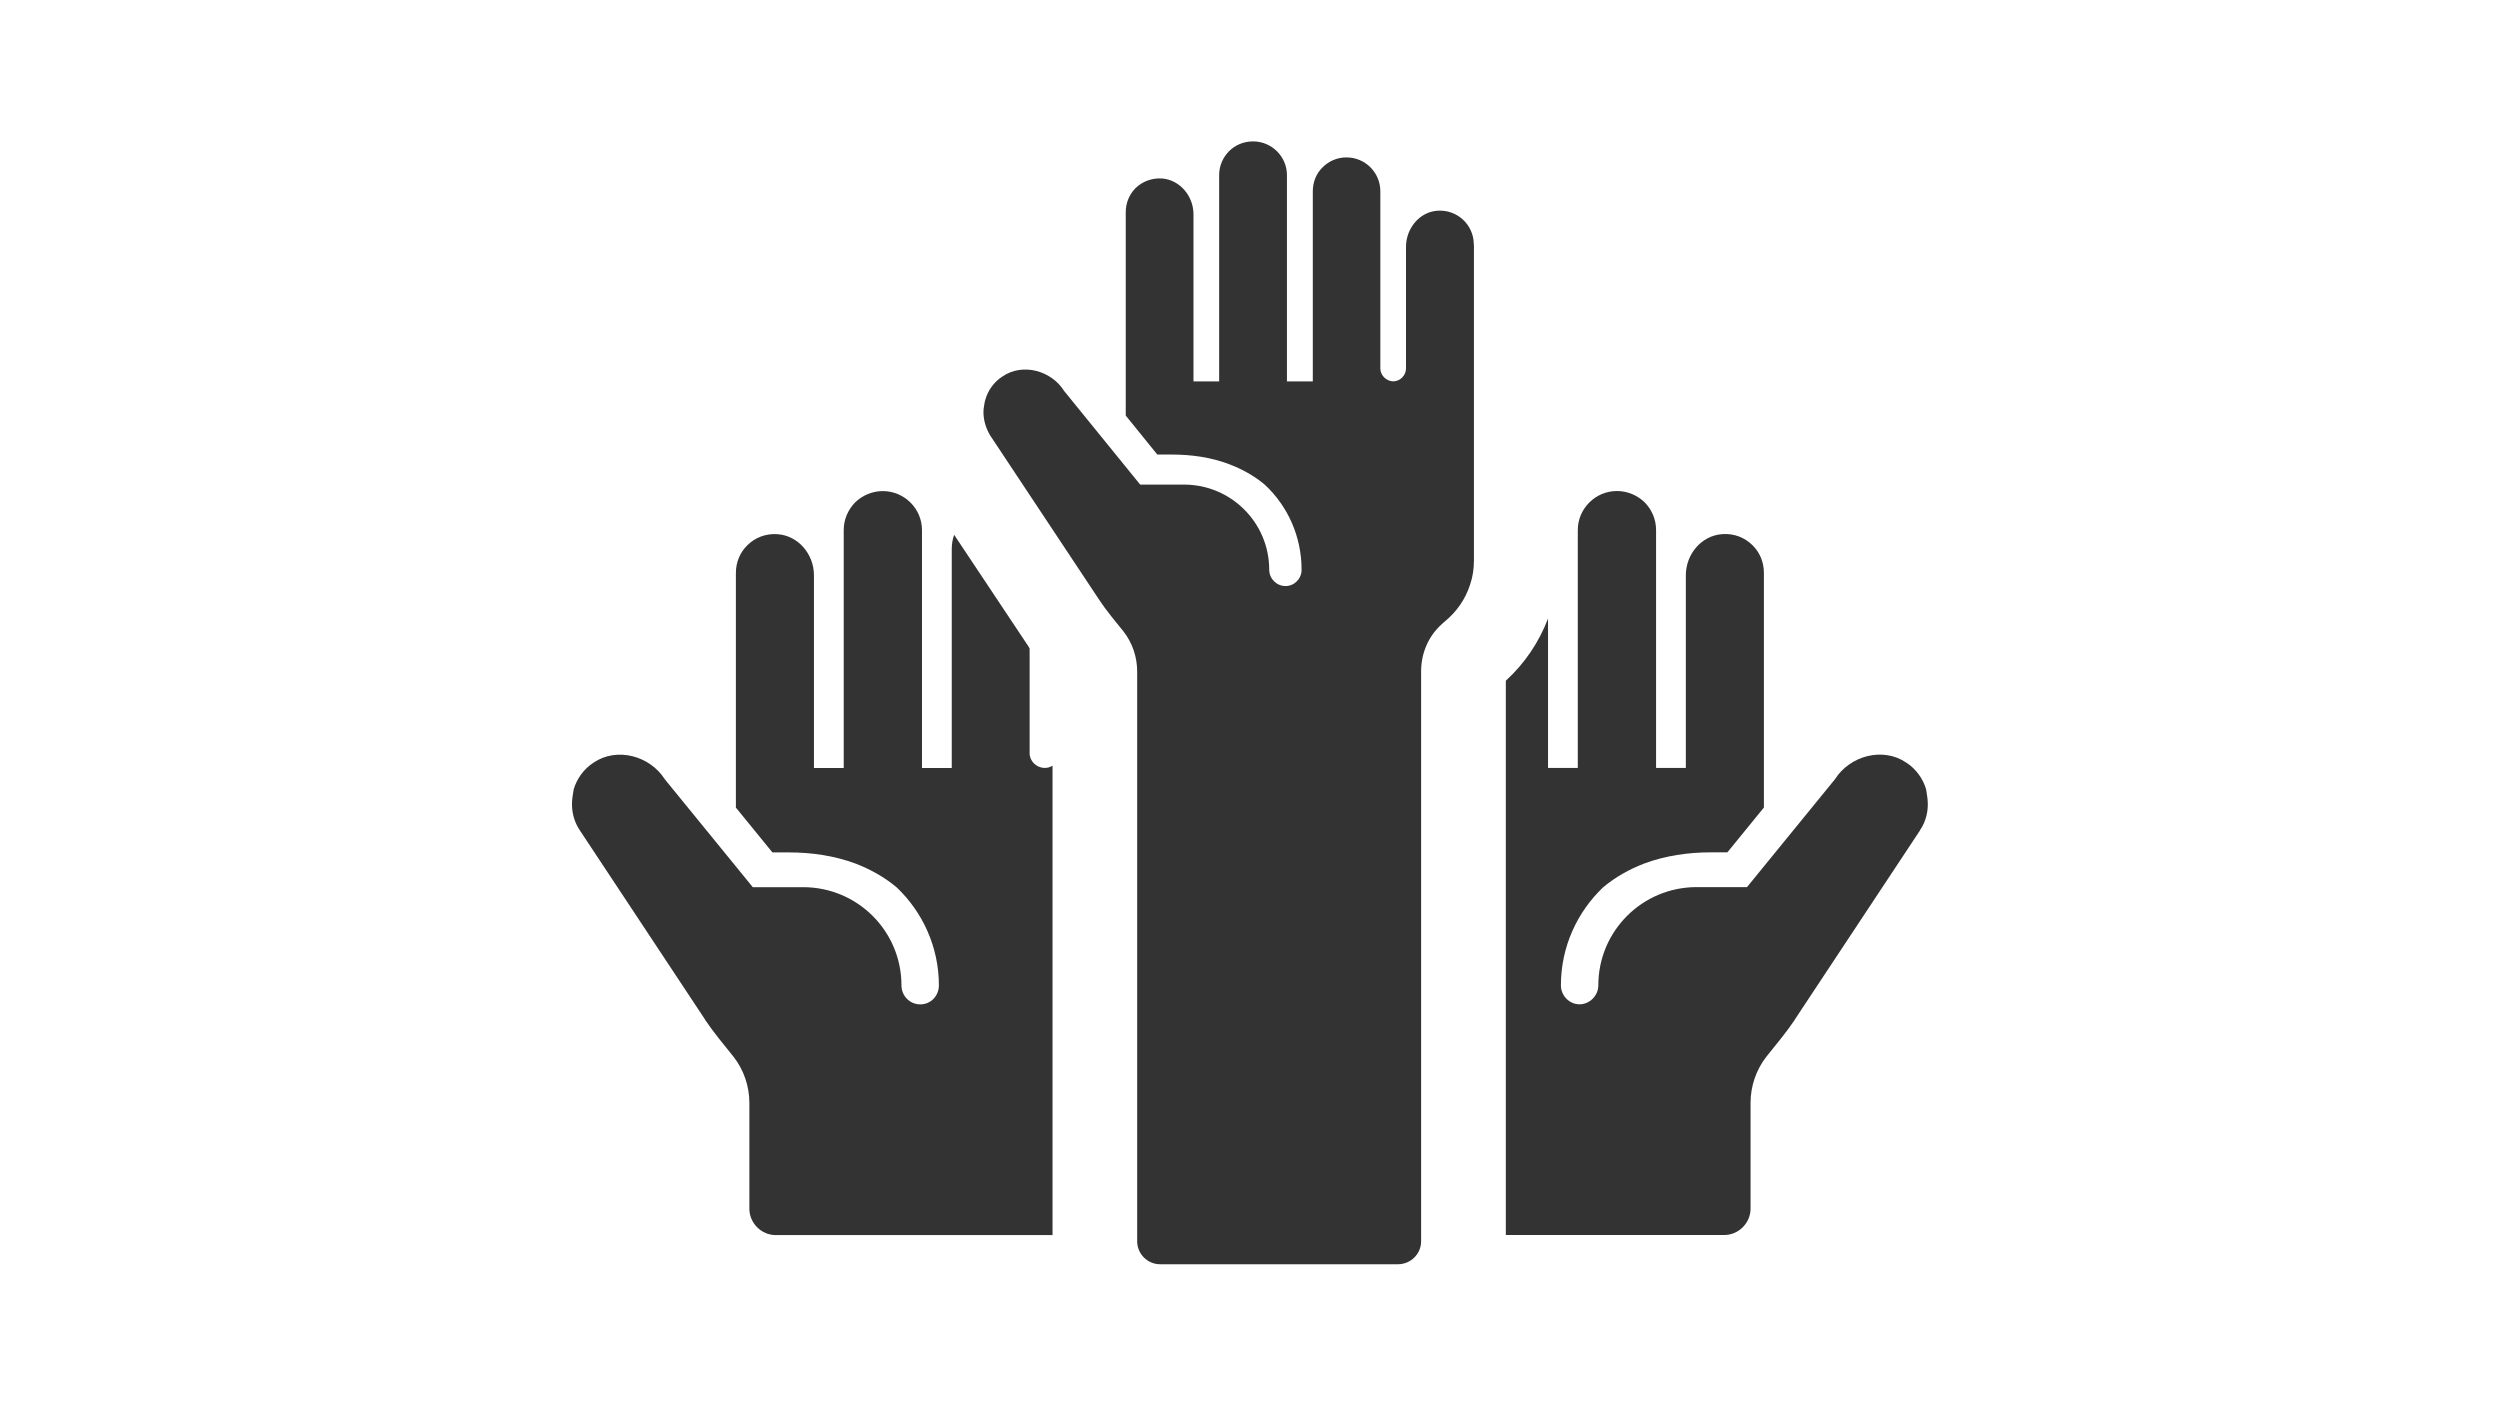
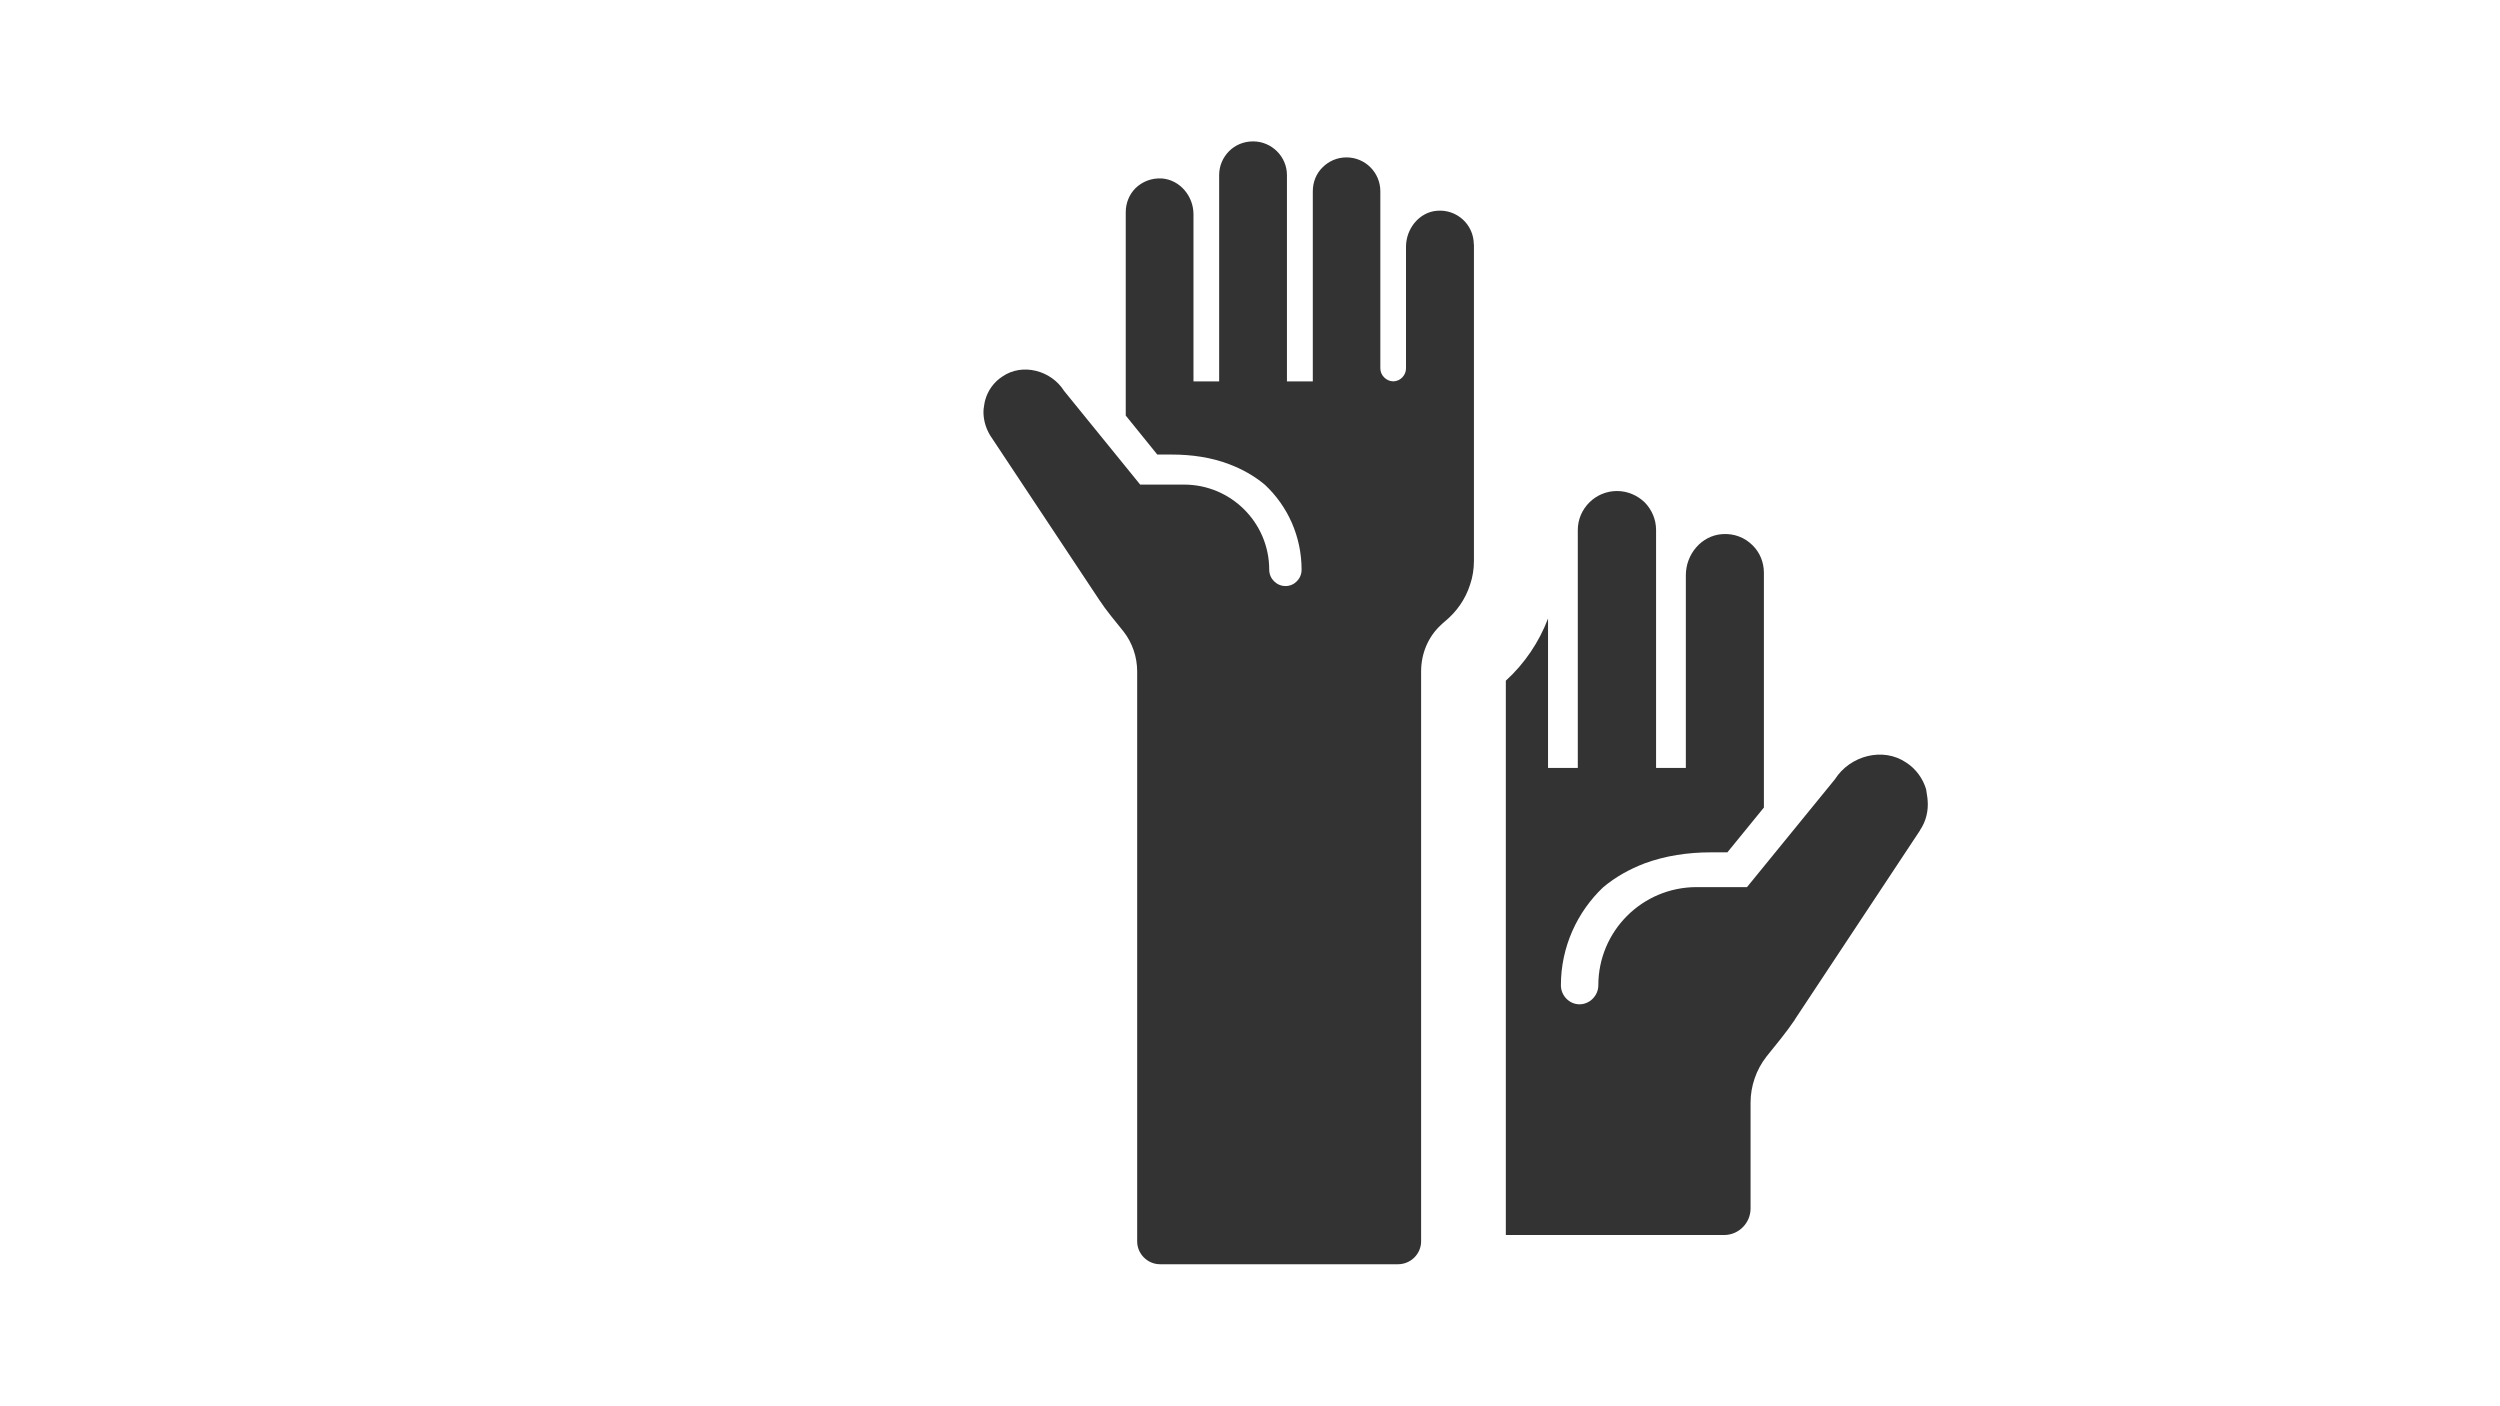
<svg xmlns="http://www.w3.org/2000/svg" width="1920" zoomAndPan="magnify" viewBox="0 0 1440 810" height="1080" preserveAspectRatio="xMidYMid meet" version="1.0">
  <defs>
    <clipPath id="546e5945c7">
-       <path d="M 329.051 282 L 607 282 L 607 712 L 329.051 712 Z M 329.051 282 " clip-rule="nonzero" />
-     </clipPath>
+       </clipPath>
  </defs>
  <rect x="-144" width="1728" fill="#ffffff" y="-81" height="972" fill-opacity="1" />
  <rect x="-144" width="1728" fill="#ffffff" y="-81" height="972" fill-opacity="1" />
  <g clip-path="url(#546e5945c7)">
    <path fill="#333333" d="M 606.262 441.102 L 606.262 711.414 L 446.887 711.414 C 438.453 711.414 431.633 704.477 431.633 696.164 L 431.633 635.195 C 431.633 625.617 428.363 616.16 422.57 608.75 C 416.895 601.695 411.102 594.762 406.176 587.469 L 406.176 587.352 L 333.977 478.262 C 330.469 473.102 329.051 466.914 329.562 461.004 C 329.562 459.621 330.43 455.328 330.43 454.695 C 332.203 448.668 336.223 442.875 342.016 439.207 C 355.258 430.262 374.254 435.188 382.965 448.902 L 433.605 511.012 L 462.57 511.012 C 493.941 511.012 519.242 536.316 519.242 567.566 C 519.242 573.598 524.012 578.523 530.082 578.523 C 536.152 578.523 540.801 573.598 540.801 567.566 C 540.801 545.379 531.344 525.242 516.484 511.133 C 509.312 505.102 501.234 500.688 492.801 497.418 C 480.582 492.887 467.496 490.992 454.492 490.992 L 444.914 490.992 L 423.871 465.18 L 423.871 330.004 C 423.871 323.816 426.273 318.18 430.414 314.121 C 434.828 309.707 440.977 307.184 447.91 307.695 C 459.891 308.562 468.836 319.281 468.836 331.383 L 468.836 442.359 L 485.98 442.359 L 485.98 305.293 C 485.98 299.105 488.504 293.586 492.523 289.41 C 496.66 285.391 502.336 282.867 508.523 282.867 C 520.977 282.867 531.066 293.074 531.066 305.293 L 531.066 442.359 L 548.211 442.359 L 548.211 316.25 C 548.211 313.215 548.723 310.453 549.59 308.051 L 592.43 372.406 C 592.664 372.801 592.824 373.156 593.059 373.551 L 593.059 433.887 C 593.059 438.301 596.844 442.203 601.609 442.32 L 601.73 442.32 C 603.383 442.32 604.883 441.926 606.145 441.059 Z M 606.262 441.102 " fill-opacity="1" fill-rule="nonzero" />
  </g>
  <path fill="#333333" d="M 1105.984 478.223 L 1033.781 587.312 L 1033.781 587.43 C 1028.855 594.723 1023.062 601.656 1017.387 608.711 C 1011.594 616.16 1008.324 625.578 1008.324 635.156 L 1008.324 696.125 C 1008.324 704.438 1001.508 711.375 993.074 711.375 L 867.355 711.375 L 867.355 392.074 C 878.309 382.102 886.508 369.766 891.668 356.289 L 891.668 442.32 L 908.812 442.32 L 908.812 305.254 C 908.812 293.035 918.902 282.828 931.355 282.828 C 937.543 282.828 943.18 285.352 947.355 289.371 C 951.375 293.508 953.898 299.066 953.898 305.254 L 953.898 442.32 L 971.043 442.32 L 971.043 331.344 C 971.043 319.242 979.988 308.523 991.969 307.656 C 998.906 307.145 1005.055 309.668 1009.469 314.082 C 1013.605 318.102 1016.008 323.777 1016.008 329.965 L 1016.008 465.141 L 994.965 490.953 L 985.387 490.953 C 972.422 490.953 959.297 492.844 947.082 497.379 C 938.648 500.648 930.566 505.062 923.395 511.094 C 908.539 525.199 899.078 545.34 899.078 567.527 C 899.078 573.559 904.004 578.484 909.797 578.484 C 915.594 578.484 920.637 573.559 920.637 567.527 C 920.637 536.273 945.938 510.973 977.309 510.973 L 1006.273 510.973 L 1056.918 448.863 C 1065.625 435.148 1084.621 430.223 1097.863 439.168 C 1103.656 442.832 1107.676 448.629 1109.449 454.656 C 1109.449 455.289 1110.316 459.582 1110.316 460.961 C 1110.832 466.875 1109.449 473.062 1105.902 478.223 Z M 1105.984 478.223 " fill-opacity="1" fill-rule="nonzero" />
  <path fill="#333333" d="M 848.988 140.832 L 848.988 322.91 C 848.988 327.797 848.238 332.445 846.781 336.703 C 844.102 345.137 838.977 352.426 832.238 357.945 C 831.371 358.691 830.543 359.402 829.676 360.27 C 822.465 367.086 818.562 376.625 818.562 386.754 L 818.562 715.039 C 818.562 722.254 812.574 728.203 805.242 728.203 L 668.176 728.203 C 660.961 728.203 655.012 722.211 655.012 715.039 L 655.012 386.754 C 655.012 378.32 652.215 370.281 647.207 363.816 C 642.32 357.707 637.316 351.875 633.059 345.371 L 570.32 250.789 C 567.52 246.137 566.18 240.895 566.535 235.773 C 566.652 234.551 567.285 230.766 567.52 230.293 C 568.98 225.055 572.406 220.047 577.414 216.855 C 588.883 208.934 605.473 213.309 612.922 225.172 L 656.746 279.125 L 682.008 279.125 C 709.082 279.125 731.074 301.074 731.074 328.191 C 731.074 333.312 735.328 337.57 740.453 337.57 C 745.578 337.57 749.715 333.312 749.715 328.191 C 749.715 308.918 741.676 291.461 728.59 279.242 C 722.363 274 715.426 270.219 708.098 267.418 C 697.613 263.398 686.266 261.824 674.914 261.824 L 666.598 261.824 L 648.43 239.359 L 648.43 122.191 C 648.43 116.832 650.52 111.945 654.027 108.398 C 657.93 104.617 663.289 102.41 669.395 102.801 C 679.645 103.668 687.445 112.93 687.445 123.414 L 687.445 219.691 L 702.227 219.691 L 702.227 100.832 C 702.227 95.473 704.434 90.586 707.98 87.039 C 711.527 83.492 716.414 81.441 721.773 81.441 C 732.531 81.441 741.281 90.23 741.281 100.832 L 741.281 219.691 L 756.176 219.691 L 756.176 110.211 C 756.176 104.852 758.148 99.965 761.773 96.418 C 765.32 92.871 770.09 90.664 775.566 90.664 C 786.445 90.664 795.074 99.453 795.074 110.172 L 795.074 212.207 C 795.074 216.105 798.387 219.535 802.406 219.652 L 802.641 219.652 C 806.66 219.535 809.855 216.105 809.855 212.207 L 809.855 142.133 C 809.855 131.77 817.422 122.23 827.668 121.402 C 839.254 120.418 848.91 129.445 848.91 140.793 Z M 848.988 140.832 " fill-opacity="1" fill-rule="nonzero" />
</svg>